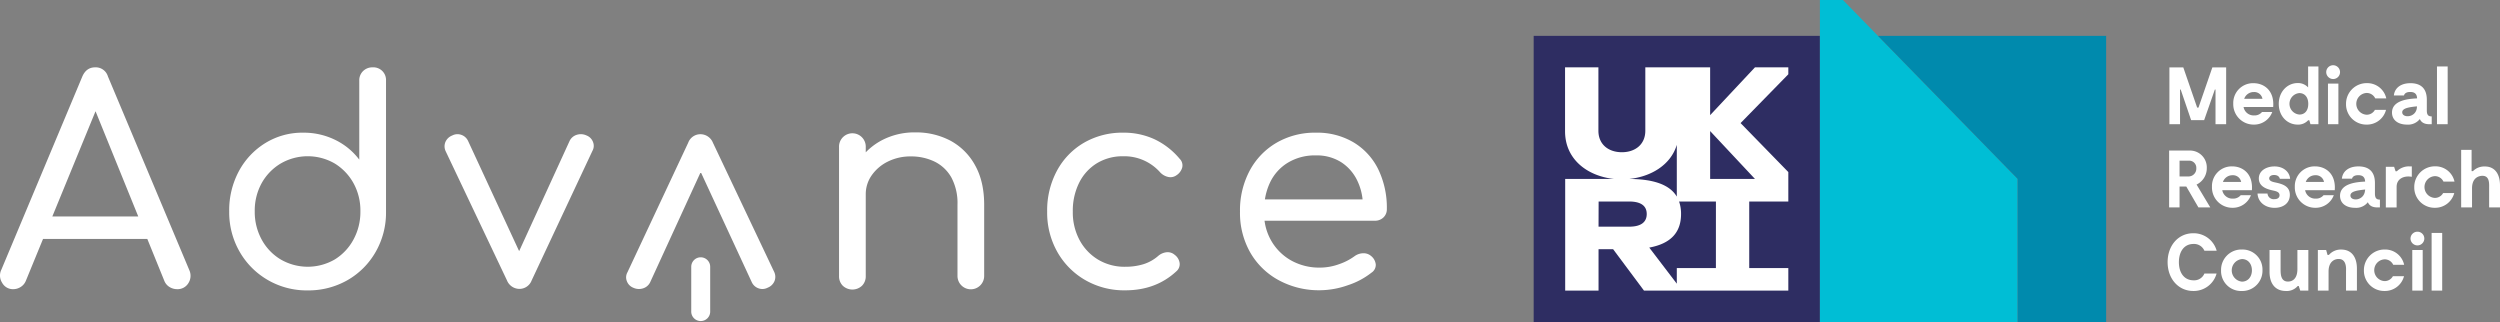
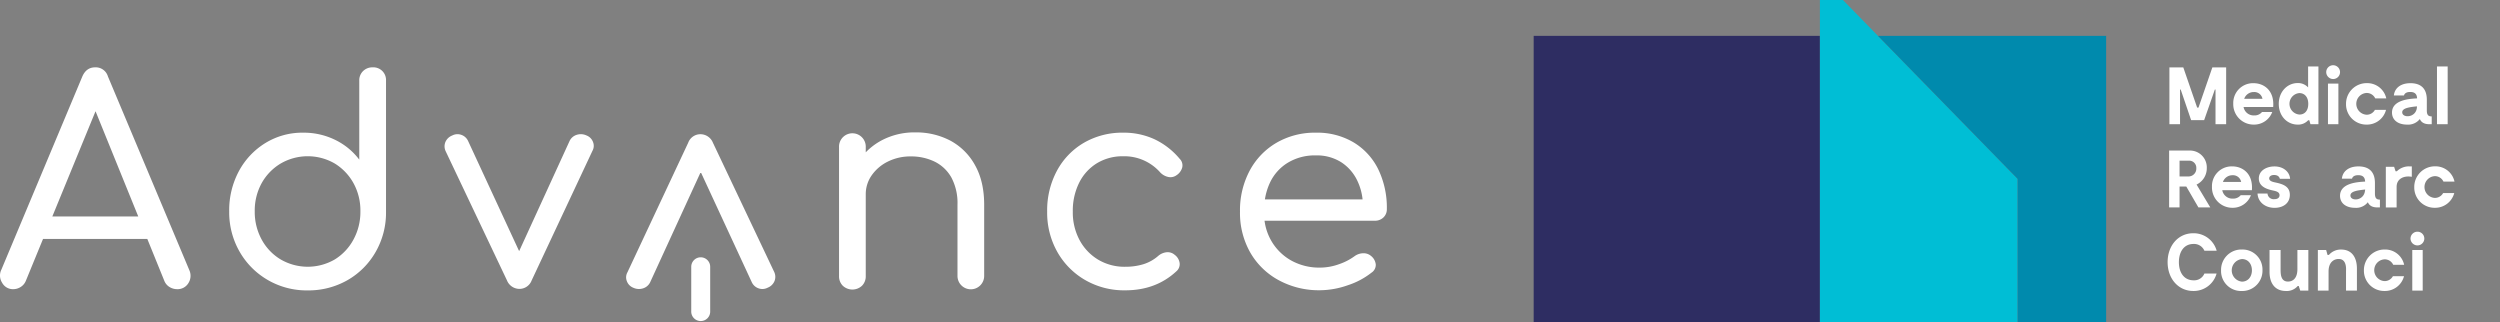
<svg xmlns="http://www.w3.org/2000/svg" width="959.279" height="123.59" viewBox="0 0 959.279 123.59">
  <rect x="0" y="0" width="959.279" height="123.59" fill="#808080" stroke="none" />
  <defs>
    <style>.a{fill:#fff;}.b{fill:#2e2d62;}.c{fill:#00bed5;}.d{fill:#008aad;}</style>
  </defs>
  <path class="a" d="M41.409,29.33a4.87,4.87,0,0,0-4.9-3.49c-2.26,0-3.89,1.17-4.91,3.49l-31.06,74.11a5.11,5.11,0,0,0,.28,5.06,4.71,4.71,0,0,0,4.3,2.46,5.41,5.41,0,0,0,2.78-.82,5,5,0,0,0,2-2.34l6.62-16.13h40l6.55,16.13a4.9,4.9,0,0,0,2,2.34,5.58,5.58,0,0,0,2.89.82,4.82,4.82,0,0,0,4.31-2.29,5.22,5.22,0,0,0,.38-5Zm-21.33,53.73,16.58-40.38,16.39,40.38Z" transform="translate(0)" />
  <path class="a" d="M142.979,25.84a5.08,5.08,0,0,0-3.65,1.42,4.91,4.91,0,0,0-1.47,3.71V61.26a25.47,25.47,0,0,0-9.21-7.57,27.4,27.4,0,0,0-12.37-2.78,27,27,0,0,0-14.49,4,28.38,28.38,0,0,0-10.14,10.79,31.73,31.73,0,0,0-3.7,15.42,30.3,30.3,0,0,0,4,15.47,29.38,29.38,0,0,0,10.79,10.84,29.73,29.73,0,0,0,15.31,4,30.22,30.22,0,0,0,15.29-3.93,29,29,0,0,0,10.78-10.79,30.22,30.22,0,0,0,4-15.48V30.97a4.86,4.86,0,0,0-5.12-5.13Zm-7.36,66.1a20.16,20.16,0,0,1-7.19,7.63,20.66,20.66,0,0,1-20.7,0,19.94,19.94,0,0,1-7.31-7.63,22.1,22.1,0,0,1-2.67-10.84,21.73,21.73,0,0,1,2.67-10.85,20.21,20.21,0,0,1,7.31-7.52,20.66,20.66,0,0,1,20.7,0,20.44,20.44,0,0,1,7.19,7.52,21.73,21.73,0,0,1,2.67,10.85A22.1,22.1,0,0,1,135.619,91.94Z" transform="translate(0)" />
  <path class="a" d="M225.109,52a5.18,5.18,0,0,0-3.81-.27,4.5,4.5,0,0,0-2.73,2.34l-19.37,42.3-19.6-42.3a4.46,4.46,0,0,0-2.62-2.34,4.34,4.34,0,0,0-3.48.27,4.64,4.64,0,0,0-2.62,2.56,4.36,4.36,0,0,0,.11,3.43l23.54,49.59a5.17,5.17,0,0,0,4.8,3.27,5,5,0,0,0,4.68-3.27l23.32-49.7a3.93,3.93,0,0,0,.22-3.38A4.28,4.28,0,0,0,225.109,52Z" transform="translate(0)" />
  <path class="a" d="M273.549,54.75a5.17,5.17,0,0,0-4.79-3.25,5,5,0,0,0-4.69,3.27l-23.32,49.73a3.93,3.93,0,0,0-.22,3.38,4.31,4.31,0,0,0,2.4,2.5,5.18,5.18,0,0,0,3.81.27,4.5,4.5,0,0,0,2.73-2.34l19.41-42.3,19.6,42.3a4.46,4.46,0,0,0,2.62,2.34,4.34,4.34,0,0,0,3.48-.27,4.64,4.64,0,0,0,2.62-2.56,4.36,4.36,0,0,0-.11-3.43Z" transform="translate(0)" />
  <path class="a" d="M364.749,54.01a28.15,28.15,0,0,0-13.55-3.21,26.86,26.86,0,0,0-13,3.11,24.451,24.451,0,0,0-6,4.54V56.5a5.13,5.13,0,0,0-10.25-.453q-.01.226,0,.453v49.47a5.06,5.06,0,0,0,1.42,3.65,5.38,5.38,0,0,0,7.41,0,5.06,5.06,0,0,0,1.42-3.65V74.67a12.58,12.58,0,0,1,2.29-7.41,16.37,16.37,0,0,1,6.15-5.24,19.26,19.26,0,0,1,8.78-2,20.63,20.63,0,0,1,9.21,2,14.94,14.94,0,0,1,6.43,6.1,20.78,20.78,0,0,1,2.34,10.41v27.35a5.12,5.12,0,0,0,10.24.014V78.59q0-8.94-3.48-15.15A23.53,23.53,0,0,0,364.749,54.01Z" transform="translate(0)" />
  <path class="a" d="M442.949,53.41a28,28,0,0,0-11.94-2.5,29.27,29.27,0,0,0-15.09,3.87,27.4,27.4,0,0,0-10.35,10.72,32.11,32.11,0,0,0-3.76,15.69,30.67,30.67,0,0,0,3.87,15.43,28.76,28.76,0,0,0,10.62,10.78,29.86,29.86,0,0,0,15.48,4q11.76,0,19.61-7.3a3.59,3.59,0,0,0,1.26-3.1,4.71,4.71,0,0,0-1.91-3.22,4.1,4.1,0,0,0-3-1,5.87,5.87,0,0,0-3.32,1.42,15.79,15.79,0,0,1-5.61,3.16,23.46,23.46,0,0,1-7,1,19.69,19.69,0,0,1-10.52-2.78,19.48,19.48,0,0,1-7.08-7.52,22.44,22.44,0,0,1-2.56-10.85,24,24,0,0,1,2.45-11.11,18.32,18.32,0,0,1,6.81-7.47,19,19,0,0,1,10.13-2.67,18.36,18.36,0,0,1,14.16,6.21,6,6,0,0,0,3.11,1.74,3.93,3.93,0,0,0,3.1-.65,5.14,5.14,0,0,0,2.24-3.06,3.52,3.52,0,0,0-1-3.27A28.37,28.37,0,0,0,442.949,53.41Z" transform="translate(0)" />
  <path class="a" d="M530.839,83.44a4.28,4.28,0,0,0,1.31-3.22,33.82,33.82,0,0,0-3.27-15.2,24.71,24.71,0,0,0-9.43-10.35,27.32,27.32,0,0,0-14.55-3.76,29.25,29.25,0,0,0-15.09,3.87,27.2,27.2,0,0,0-10.3,10.72,32.43,32.43,0,0,0-3.71,15.74,30.71,30.71,0,0,0,3.93,15.64,27.85,27.85,0,0,0,10.9,10.62,32.23,32.23,0,0,0,15.91,3.87,32.62,32.62,0,0,0,10.57-1.9,29.35,29.35,0,0,0,9.15-4.85,3.55,3.55,0,0,0,1.64-3.12,4.82,4.82,0,0,0-1.85-3.32,4.39,4.39,0,0,0-3.06-1,5.87,5.87,0,0,0-3.27,1.15,22.2,22.2,0,0,1-5.94,3.05,21.35,21.35,0,0,1-7.24,1.3,22.06,22.06,0,0,1-11.17-2.77,20.25,20.25,0,0,1-7.63-7.63,20.761,20.761,0,0,1-2.52-7.58h42.24A4.66,4.66,0,0,0,530.839,83.44Zm-36.64-21.03a20,20,0,0,1,10.73-2.78,17.47,17.47,0,0,1,9.7,2.61,17.26,17.26,0,0,1,6.21,7.14,21.761,21.761,0,0,1,2,7.14h-37.48a23.681,23.681,0,0,1,1.94-6.43A17.77,17.77,0,0,1,494.199,62.41Z" transform="translate(0)" />
  <path class="a" d="M268.869,98.73a3.64,3.64,0,0,0-3.63,3.63v17a3.64,3.64,0,1,0,7.27,0v-17A3.64,3.64,0,0,0,268.869,98.73Z" transform="translate(0)" />
  <path class="a" d="M854.199,47.66h-4.08V34.35h-.25l-4.11,11.75h-5l-4-11.75h-.25V47.66h-4.08V25.85h5.32l5.33,15.45h.5l5.33-15.45h5.29Z" transform="translate(0)" />
  <path class="a" d="M872.249,41.05h-11.37a3.93,3.93,0,0,0,4.08,3.24,3.67,3.67,0,0,0,3-1.31h3.93a7.42,7.42,0,0,1-7.08,4.83,7.82,7.82,0,0,1-7.884-7.756q-.001-.157.004-.314a7.58,7.58,0,0,1,7.334-7.818q.213-.007.426-.002C868.699,31.92,872.749,34.69,872.249,41.05Zm-11.12-3.15h7a3.17,3.17,0,0,0-3.31-2.58A3.84,3.84,0,0,0,861.129,37.9Z" transform="translate(0)" />
  <path class="a" d="M889.609,25.5V47.66h-3.06l-.43-1.5h-.47a5.13,5.13,0,0,1-4,1.65c-4,0-7.26-3.24-7.26-7.94s3.3-8,7.26-8a5.21,5.21,0,0,1,4,1.68V25.5Zm-3.9,14.34c0-2.59-1.4-4.12-3.43-4.12a4.13,4.13,0,0,0,0,8.23c2.03.03,3.43-1.45,3.43-4.08Z" transform="translate(0)" />
  <path class="a" d="M892.599,27.72a2.65,2.65,0,1,1,2.69,2.61l-.01 0A2.68,2.68,0,0,1,892.599,27.72Zm4.67,19.94h-4V32.08h4Z" transform="translate(0)" />
  <path class="a" d="M908.049,47.81a7.78,7.78,0,0,1-7.851-7.709q-.001-.101.001-.201a7.91,7.91,0,0,1,7.819-8q.091-.001.181,0a7.47,7.47,0,0,1,7.45,5.86h-4.24a3.62,3.62,0,0,0-3.3-2.09,4.18,4.18,0,0,0,0,8.35,3.56,3.56,0,0,0,3.17-1.87h4.27A7.56,7.56,0,0,1,908.049,47.81Z" transform="translate(0)" />
  <path class="a" d="M933.079,44.66v3h-.94c-1.81,0-3.08-.66-3.61-2a5.71,5.71,0,0,1-4.93,2.15c-3.52,0-5.76-1.81-5.76-4.61,0-4.86,6.64-5.3,9.63-5.45-.07-1.81-1.06-2.46-2.65-2.46-2.21,0-2.37,1.34-2.37,1.34h-3.89c.28-2.78,2.55-4.71,6.35-4.71s6.29,1.84,6.29,6.36v4.14C931.199,44.23,931.889,44.66,933.079,44.66Zm-5.68-3.55V40.8c-2.83.31-5.64.66-5.64,2.28C921.759,45.44,927.199,45.26,927.399,41.11Z" transform="translate(0)" />
  <path class="a" d="M939.199,25.5V47.66h-4.1V25.5Z" transform="translate(0)" />
  <path class="a" d="M843.549,79.58l-4.64-8h-2.59v8h-4V57.77h7.69a6.46,6.46,0,0,1,6.758,6.148q.013.276.002.552a6.93,6.93,0,0,1-3.92,6.35l5.26,8.76Zm-7.23-11.87h3.43a3,3,0,0,0,3.005-2.995q0-.093-.005-.185a2.73,2.73,0,0,0-3-2.87h-3.43Z" transform="translate(0)" />
  <path class="a" d="M864.079,72.97h-11.37a3.94,3.94,0,0,0,4.08,3.24,3.7,3.7,0,0,0,3-1.31h3.92a7.41,7.41,0,0,1-7.07,4.83,7.81,7.81,0,0,1-7.884-7.735q-.002-.167.004-.335a7.57,7.57,0,0,1,7.314-7.818q.218-.007.436-.002C860.529,63.84,864.579,66.62,864.079,72.97Zm-11.12-3.15h7a3.16,3.16,0,0,0-3.3-2.58A3.85,3.85,0,0,0,852.959,69.82Z" transform="translate(0)" />
  <path class="a" d="M872.589,67.15c-1.31,0-1.87.65-1.87,1.3,0,1.06,1.41,1.37,2.34,1.56,2.77.59,5.58,1.43,5.58,4.74s-2.65,5-5.86,5c-3.58,0-6.36-2.18-6.54-5.48h3.83a2.35,2.35,0,0,0,2.526,2.159q.047-.004.094-.009c1.58,0,2-.84,2-1.5,0-1.15-1.09-1.49-2.15-1.74-1.84-.41-5.8-1.15-5.8-4.71,0-3,2.93-4.61,6-4.61,3.49,0,5.8,2.12,6,4.74h-3.94C874.679,68.05,874.199,67.15,872.589,67.15Z" transform="translate(0)" />
-   <path class="a" d="M895.869,72.97h-11.37a3.94,3.94,0,0,0,4.08,3.24,3.67,3.67,0,0,0,3-1.31h3.93a7.42,7.42,0,0,1-7.08,4.83,7.82,7.82,0,0,1-7.884-7.756q-.001-.157.004-.314a7.58,7.58,0,0,1,7.334-7.818q.213-.007.426-.002C892.319,63.84,896.369,66.62,895.869,72.97Zm-11.12-3.15h7a3.17,3.17,0,0,0-3.31-2.58A3.84,3.84,0,0,0,884.749,69.82Z" transform="translate(0)" />
  <path class="a" d="M913.199,76.59v3h-1c-1.81,0-3.09-.66-3.62-2a5.68,5.68,0,0,1-4.92,2.15c-3.52,0-5.76-1.8-5.76-4.61,0-4.86,6.63-5.3,9.63-5.45-.07-1.81-1.06-2.46-2.65-2.46-2.22,0-2.37,1.34-2.37,1.34h-3.9c.28-2.78,2.56-4.71,6.36-4.71s6.32,1.84,6.32,6.36v4.14C911.319,76.15,911.979,76.59,913.199,76.59Zm-5.67-3.56v-.31c-2.83.31-5.64.66-5.64,2.28-.04,2.36,5.31,2.18,5.6-1.97Z" transform="translate(0)" />
  <path class="a" d="M925.439,63.84v4a7.891,7.891,0,0,0-1.37-.12c-2.18,0-4.46,1.12-4.46,4v7.89h-4.14V64h3.18l.56,1.71h.5a6.58,6.58,0,0,1,4.77-1.87Z" transform="translate(0)" />
  <path class="a" d="M934.259,79.73a7.78,7.78,0,0,1-7.88-7.678q-.002-.116 0-.232a7.91,7.91,0,0,1,7.819-8q.091-.001.181,0a7.45,7.45,0,0,1,7.44,5.86h-4.24a3.6,3.6,0,0,0-3.3-2.09,4.18,4.18,0,0,0,0,8.35,3.59,3.59,0,0,0,3.18-1.87h4.27A7.57,7.57,0,0,1,934.259,79.73Z" transform="translate(0)" />
-   <path class="a" d="M959.279,71.13v8.45h-4.17V72.07c0-1.53.25-4.61-2.56-4.61-1.37,0-4,.71-4,4.8v7.32h-4.17V57.5h4v8.16h.53a6.06,6.06,0,0,1,4.49-1.78C957.349,63.84,959.279,66.83,959.279,71.13Z" transform="translate(0)" />
  <path class="a" d="M850.529,104.95a9.09,9.09,0,0,1-8.94,6.7c-5.7,0-9.85-4.67-9.85-11.06s4.11-11.09,9.82-11.09a9.17,9.17,0,0,1,9,6.7h-4.71a4.31,4.31,0,0,0-4.2-2.59c-3.55,0-5.58,2.9-5.58,7s2.06,6.95,5.64,6.95a4.22,4.22,0,0,0,4.14-2.59Z" transform="translate(0)" />
  <path class="a" d="M852.249,103.74a7.8,7.8,0,0,1,7.595-8q.203-.005.405,0a7.68,7.68,0,0,1,7.891,7.463q.006.228-.001.457a7.78,7.78,0,0,1-7.554,8q-.223.006-.446,0a7.67,7.67,0,0,1-7.891-7.443Q852.241,103.979,852.249,103.74Zm11.84,0c0-2.43-1.44-4.33-3.81-4.33a4.35,4.35,0,0,0,0,8.66c2.37-.03,3.81-1.93,3.81-4.36Z" transform="translate(0)" />
  <path class="a" d="M885.739,95.92V111.5h-3.11l-.57-1.75h-.4a5.54,5.54,0,0,1-4.55,1.9c-4.14,0-6.26-2.93-6.26-7.29V95.92h4.24v7.51c0,1.93.15,4.61,2.83,4.61,1.37,0,3.62-.72,3.62-4.8V95.92Z" transform="translate(0)" />
  <path class="a" d="M904.379,103.05v8.45h-4.18v-7.51c0-.53.38-4.46-2.62-4.61-1.46-.1-4.08.71-4.08,4.8v7.32h-4.11V95.92h3.18l.53,1.9h.53a6,6,0,0,1,4.73-2.06C902.409,95.76,904.379,98.75,904.379,103.05Z" transform="translate(0)" />
  <path class="a" d="M914.939,111.65a7.78,7.78,0,0,1-7.88-7.678q-.002-.116 0-.232a7.91,7.91,0,0,1,7.819-8q.091-.001.181,0a7.45,7.45,0,0,1,7.44,5.86h-4.2a3.6,3.6,0,0,0-3.3-2.09,4.18,4.18,0,0,0,0,8.35,3.59,3.59,0,0,0,3.18-1.87h4.27A7.57,7.57,0,0,1,914.939,111.65Z" transform="translate(0)" />
  <path class="a" d="M924.939,91.56a2.65,2.65,0,0,1,2.65-2.65l.03 0a2.62,2.62,0,0,1,2.62,2.62l-0.0.03a2.65,2.65,0,0,1-2.62,2.61A2.69,2.69,0,0,1,924.939,91.56Zm4.68,19.94h-4V95.92h4Z" transform="translate(0)" />
-   <path class="a" d="M937.099,89.38V111.5h-4.06V89.38Z" transform="translate(0)" />
  <rect class="b" x="588.489" y="13.76" width="109.83" height="109.83" />
-   <path class="a" d="M686.199,25.84h-12.8l-17.2,18.34V25.84h-24.87V50.18c0,5.21-3.85,8.23-9,8.23s-9-3-9-8.23V25.84h-12.8V50.37c0,11,8.87,17.28,18.87,18.3h-18.82V111.5h12.8V95.63h5.6l11.83,15.87h55.39v-8.65h-15V77.32h15V66.02l-18.32-18.79,18.32-18.73Zm-42.79,29.73V75.44c-2.73-4.61-9-6.74-18.31-6.77C633.409,67.83,641.079,63.35,643.409,55.57Zm-30,21.75h11.69c4.82,0,6.77,1.87,6.77,4.8s-1.95,4.86-6.77,4.86h-11.72Zm45,25.53h-15v6L632.839,95c8.05-1.48,12.2-5.64,12.2-12.88a14.349,14.349,0,0,0-.76-4.8h14.14Zm15-34.18h-17.21V50.29Z" transform="translate(0)" />
  <polygon class="c" points="720.589 13.76 707.149 0 698.319 0 698.319 13.76 698.319 123.59 774.179 123.59 774.179 68.63 720.589 13.76" />
  <polygon class="d" points="720.589 13.76 774.179 68.63 774.179 123.59 808.149 123.59 808.149 13.76 720.589 13.76" />
</svg>